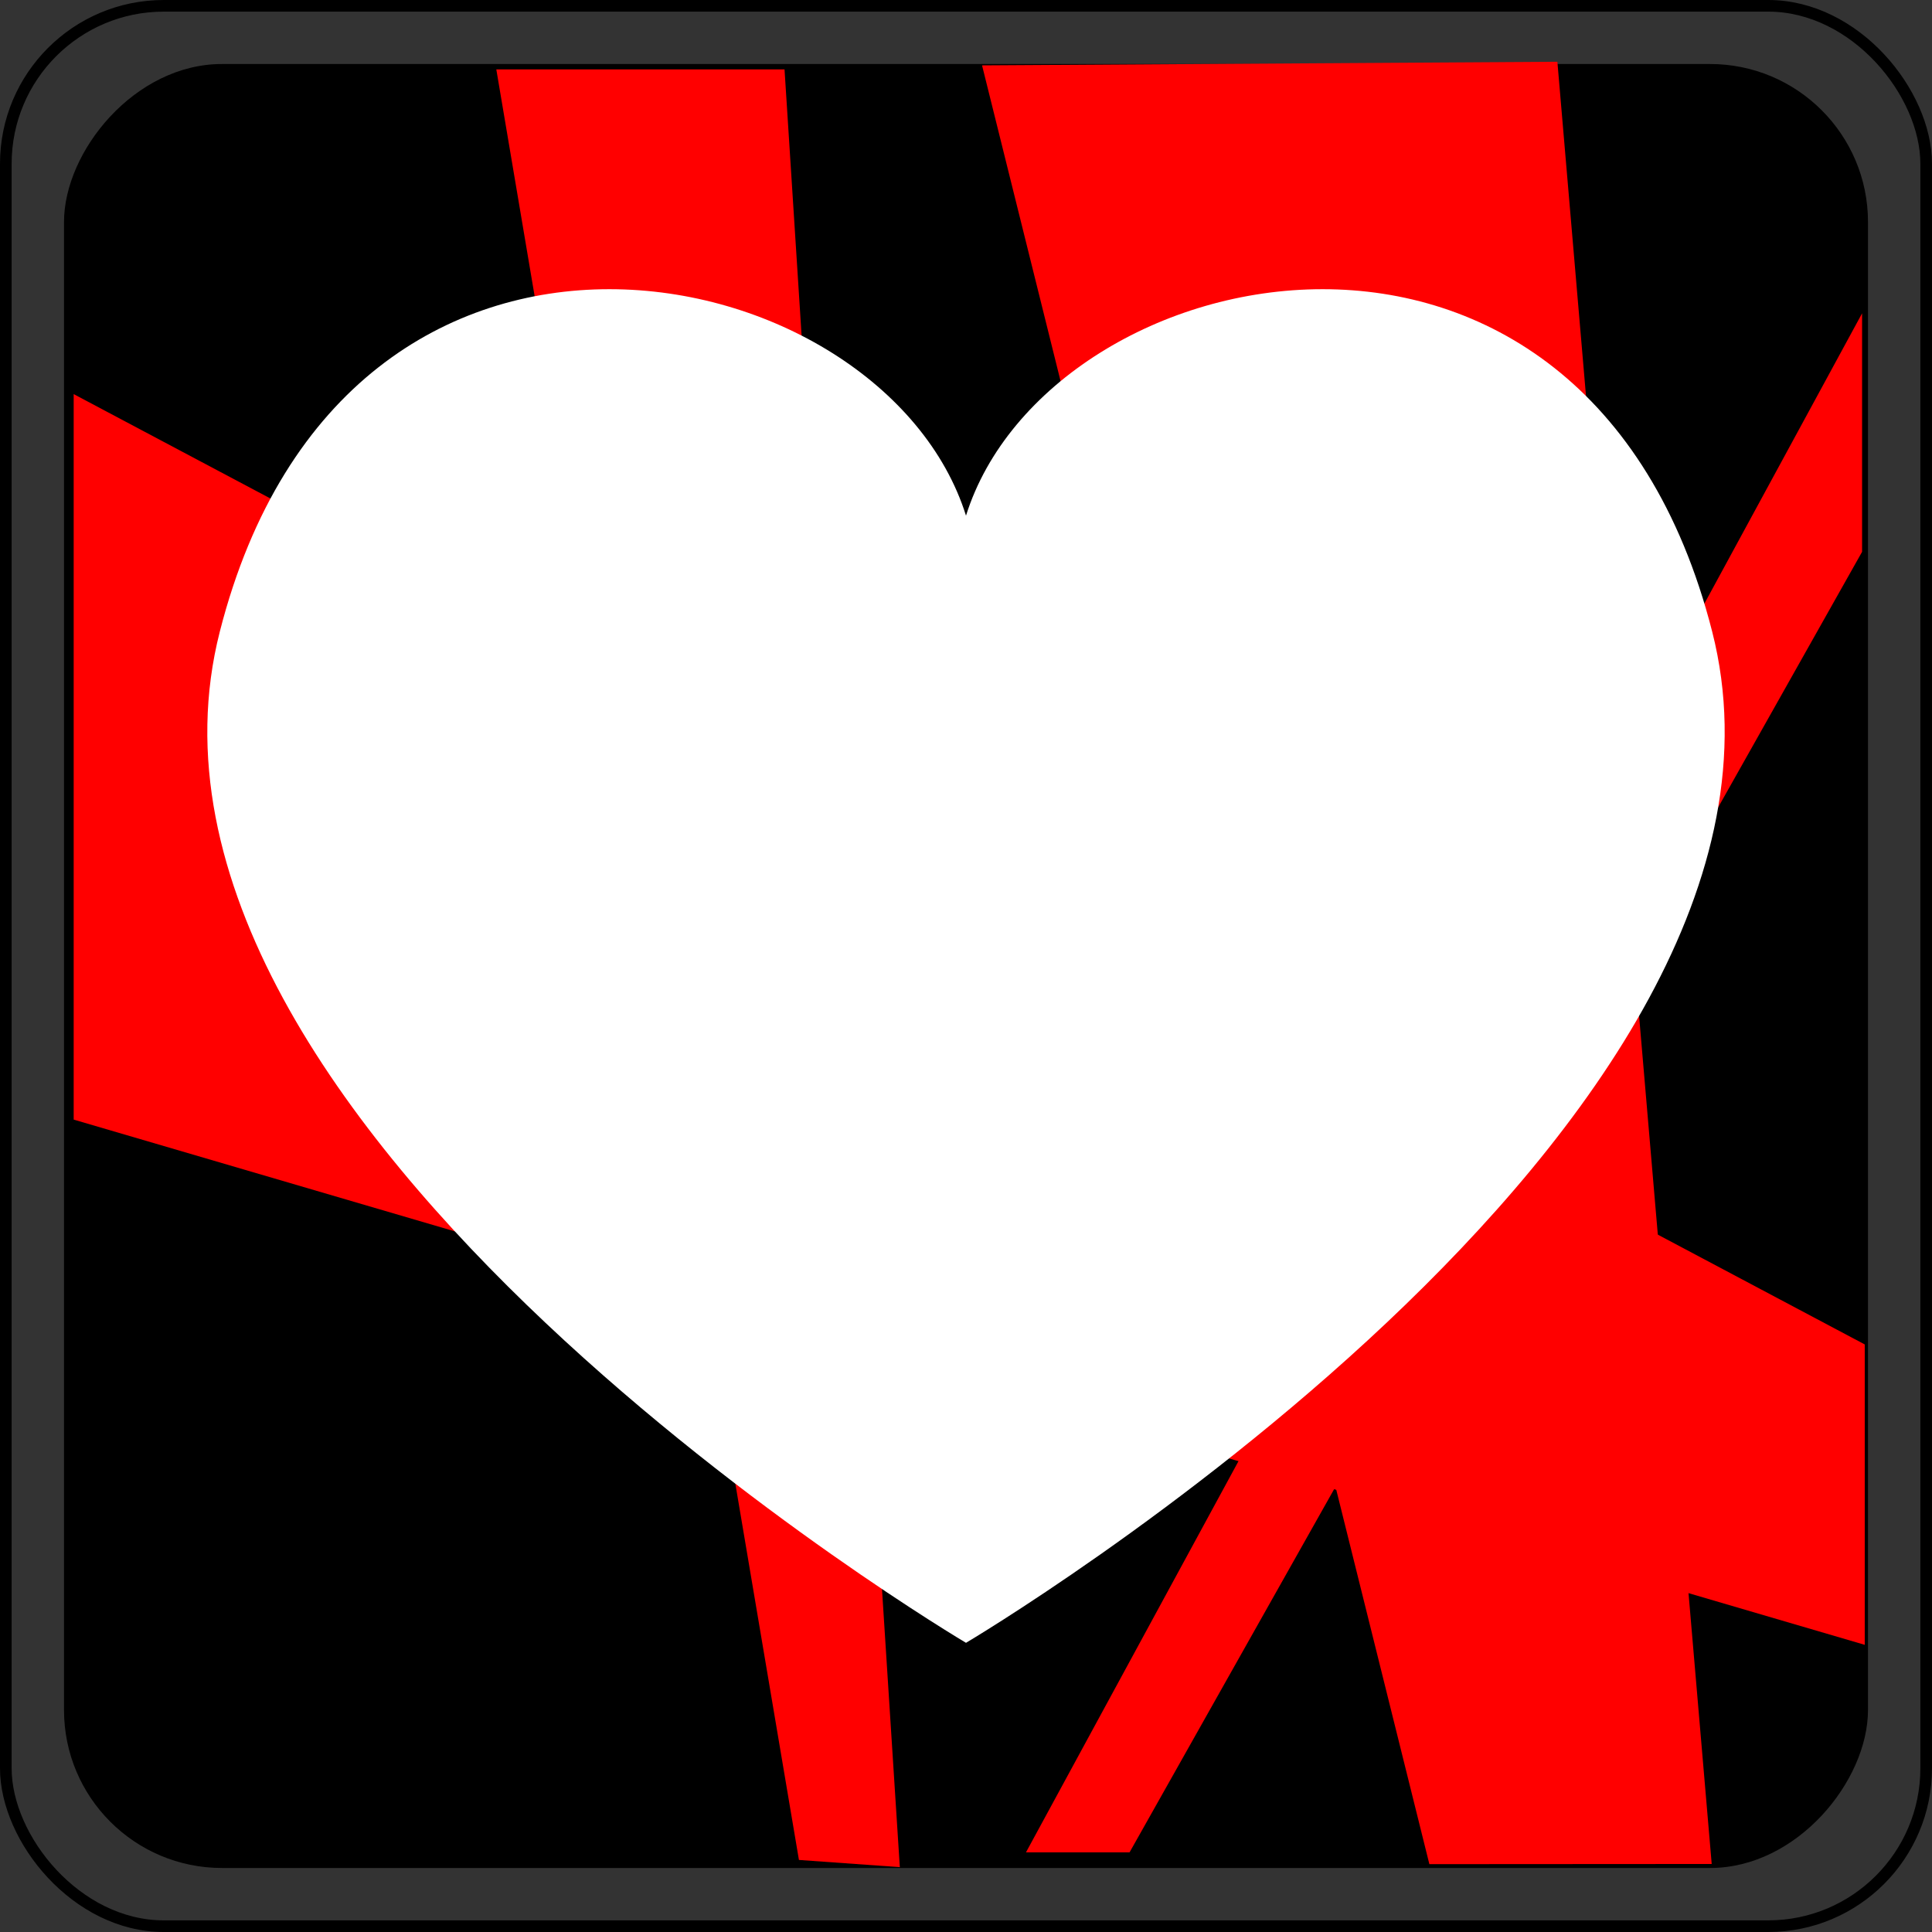
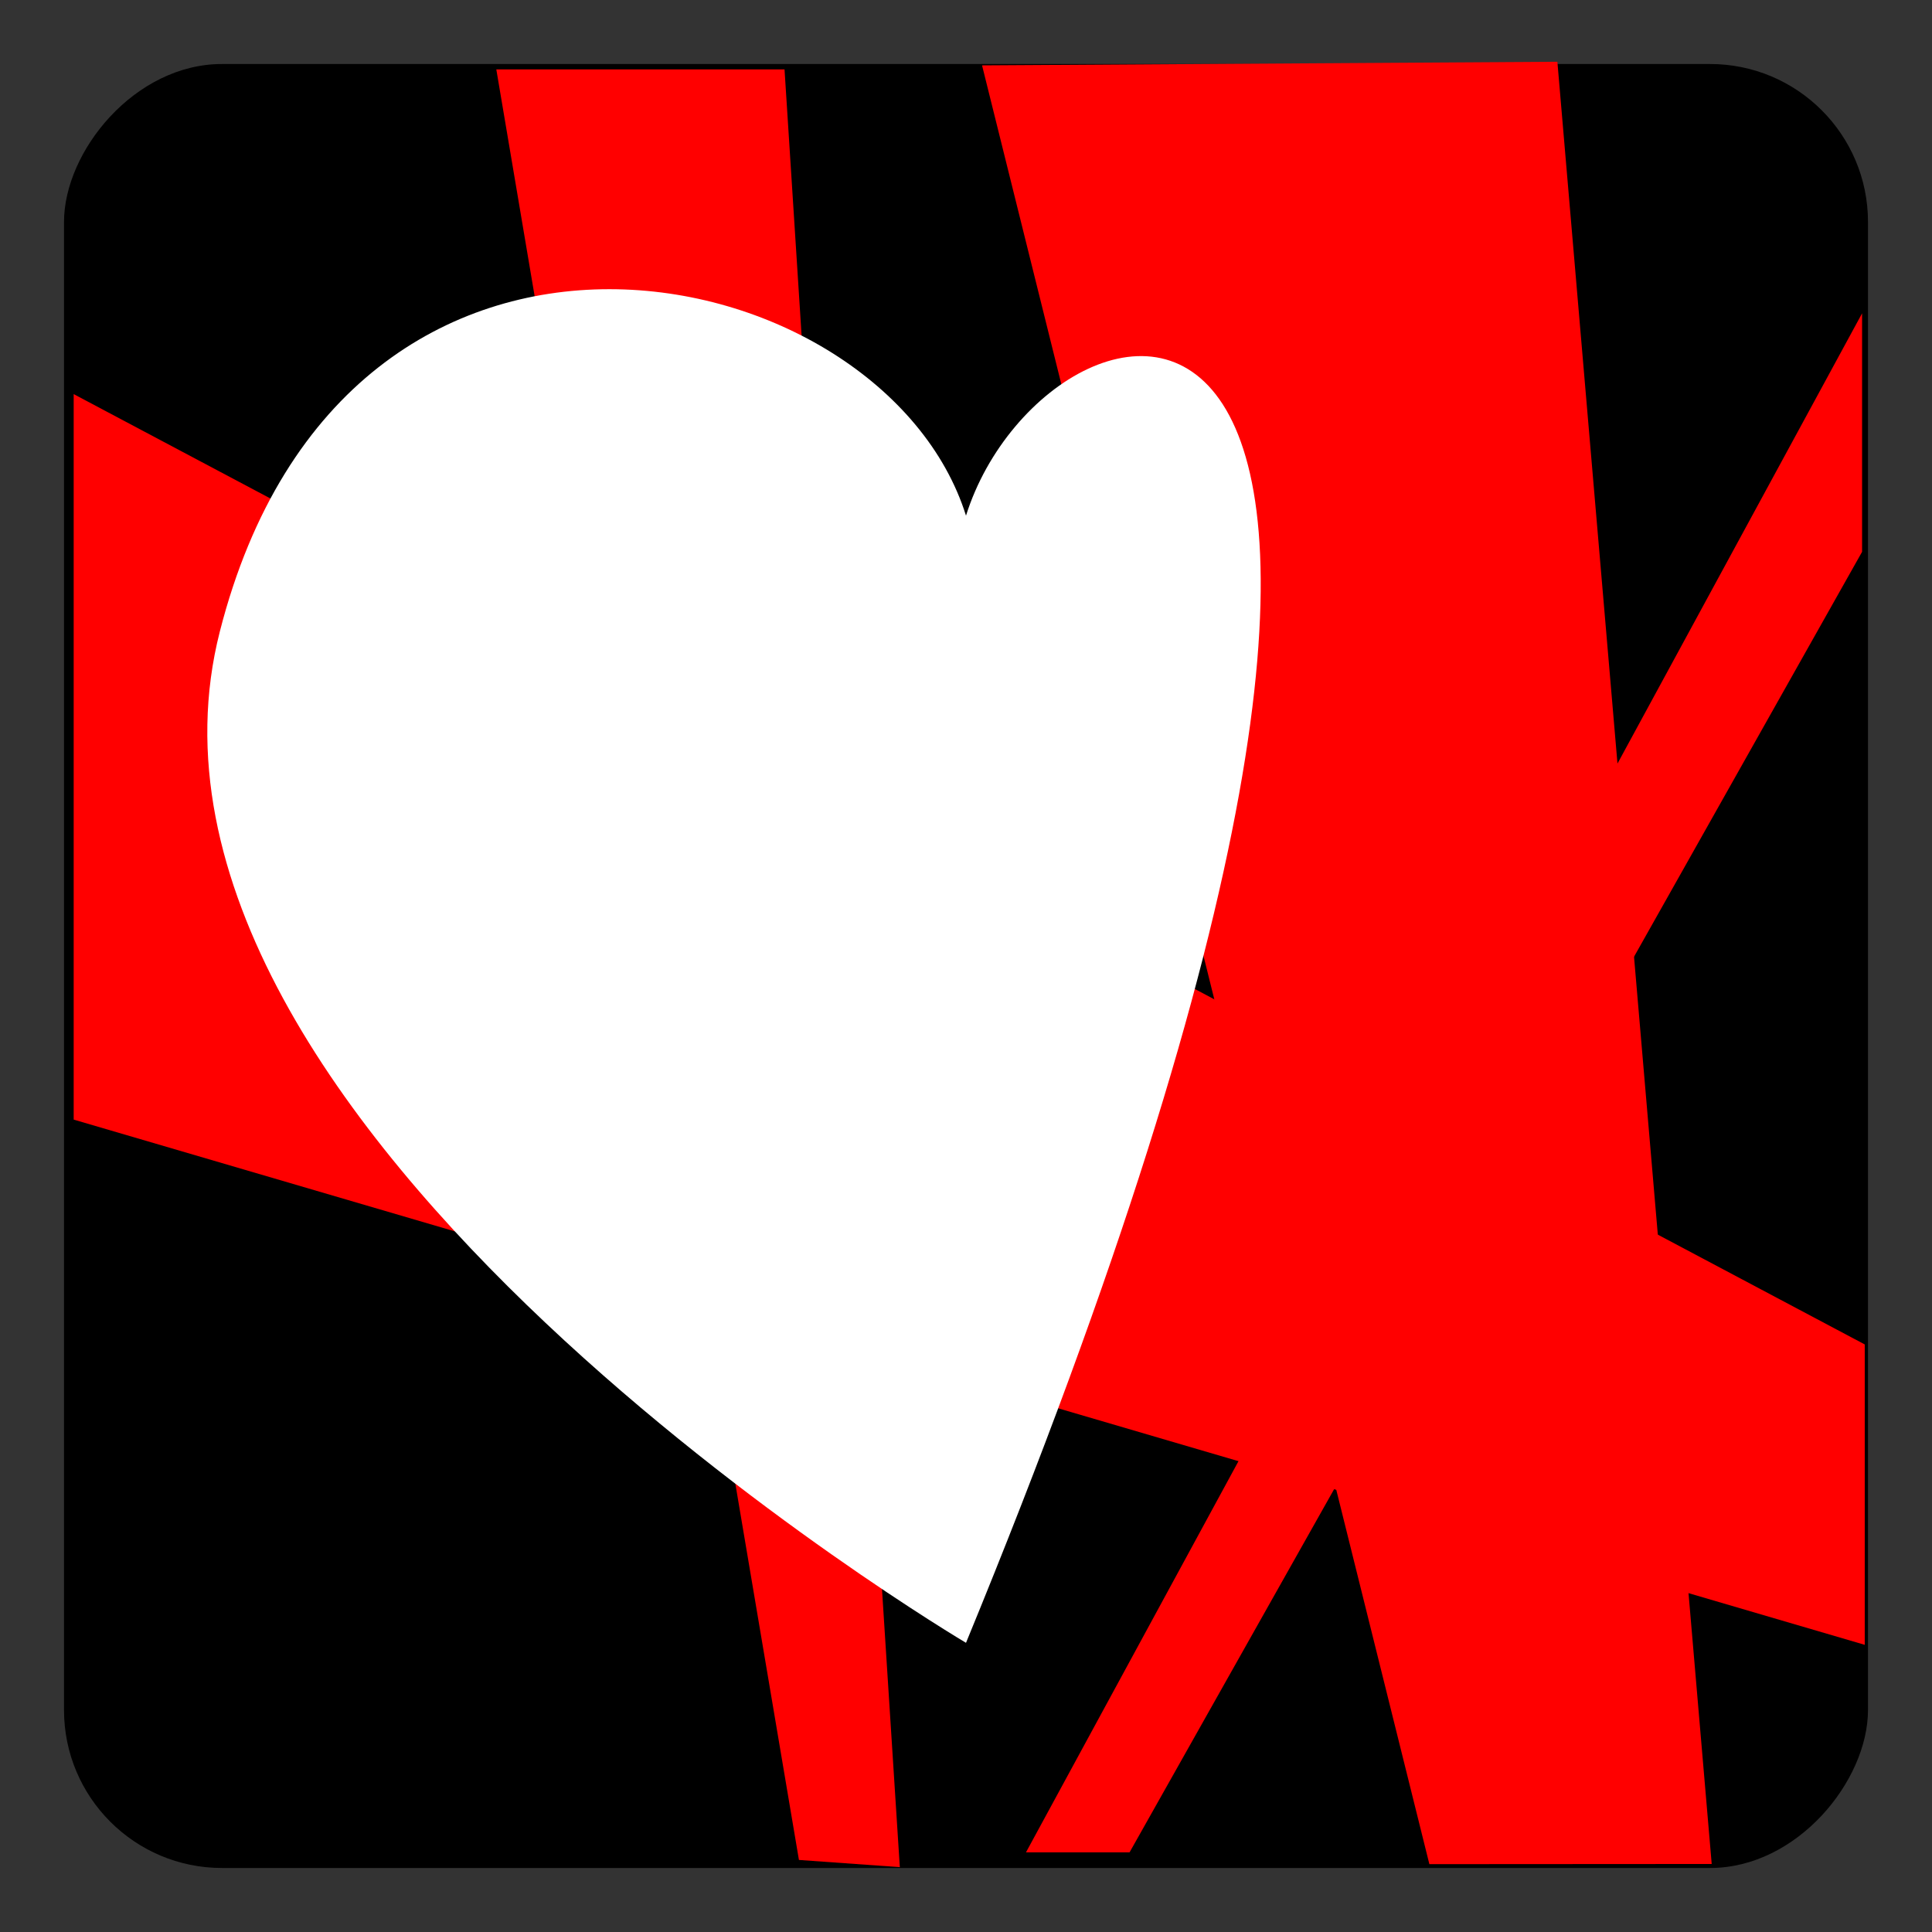
<svg xmlns="http://www.w3.org/2000/svg" xmlns:ns1="http://www.inkscape.org/namespaces/inkscape" xmlns:ns2="http://sodipodi.sourceforge.net/DTD/sodipodi-0.dtd" width="332" height="332" id="svg2" version="1.1" ns1:version="0.91 r13725" ns2:docname="HolySpirit_love.svg">
  <rect width="100%" height="100%" fill="#333333" stroke="none" />
  <defs id="defs4">
    <ns1:path-effect effect="spiro" id="path-effect4184" is_visible="true" />
    <ns1:path-effect effect="spiro" id="path-effect4180" is_visible="true" />
    <ns1:path-effect effect="spiro" id="path-effect4176" is_visible="true" />
    <ns1:path-effect effect="spiro" id="path-effect4153" is_visible="true" />
    <ns1:path-effect effect="spiro" id="path-effect4151" is_visible="true" />
  </defs>
  <ns2:namedview id="base" pagecolor="#ffffff" bordercolor="#666666" borderopacity="1.0" ns1:pageopacity="0.0" ns1:pageshadow="2" ns1:zoom="0.79675754" ns1:cx="90.473642" ns1:cy="189.84777" ns1:document-units="px" ns1:current-layer="layer1" showgrid="false" fit-margin-top="0" fit-margin-left="0" fit-margin-right="0" fit-margin-bottom="0" ns1:window-width="1470" ns1:window-height="841" ns1:window-x="58" ns1:window-y="-8" ns1:window-maximized="1">
    <ns1:grid type="xygrid" id="grid3753" empspacing="5" visible="true" enabled="true" snapvisiblegridlinesonly="true" originx="-119px" originy="-469px" />
  </ns2:namedview>
  <g ns1:label="Camada 1" ns1:groupmode="layer" id="layer1" transform="translate(-119,-251.362)">
    <rect style="fill:#000000;fill-opacity:1;fill-rule:evenodd;stroke:none" id="rect3755" width="310" height="310" x="130" y="-572.362" ry="27.143" transform="scale(1,-1)" />
-     <rect style="fill:none;stroke:#000000;stroke-width:2;stroke-miterlimit:4;stroke-dasharray:none;stroke-opacity:0.996" id="rect3765" width="330" height="330" x="-450" y="-582.362" ry="27.143" transform="scale(-1,-1)" />
    <path style="fill:#ff0000;fill-rule:evenodd;stroke:none;stroke-width:1px;stroke-linecap:butt;stroke-linejoin:miter;stroke-opacity:1" d="m 413.145,571.674 -48.518,0.03 -76.868,-309.11 98.866,-0.619 z" id="path4144" ns1:connector-curvature="0" ns2:nodetypes="ccccc" />
    <path style="fill:#ff0000;fill-rule:evenodd;stroke:none;stroke-width:1px;stroke-linecap:butt;stroke-linejoin:miter;stroke-opacity:1" d="m 439.443,534.013 0,-51.621 -307.781,-163.306 1e-5,124.671 z" id="path4146" ns1:connector-curvature="0" ns2:nodetypes="ccccc" />
    <path style="fill:#ff0000;fill-rule:evenodd;stroke:none;stroke-width:1px;stroke-linecap:butt;stroke-linejoin:miter;stroke-opacity:1" d="m 253.816,263.289 -49.528,0 52.004,307.691 17.335,1.238 z" id="path4139" ns1:connector-curvature="0" ns2:nodetypes="ccccc" />
    <path style="fill:#ff0000;fill-rule:evenodd;stroke:none;stroke-width:1px;stroke-linecap:butt;stroke-linejoin:miter;stroke-opacity:1" d="m 438.986,305.204 0,40.984 -125.88,223.489 -17.801,0 z" id="path4141" ns1:connector-curvature="0" />
-     <path ns1:connector-curvature="0" id="path5277-7" style="fill:#ffffff;fill-rule:evenodd;stroke:none" d="m 285,533.668 c 0,0 149.946,-88.7 128.223,-173.779 C 391.501,274.809 299.181,294.721 285,339.976 270.819,294.721 178.499,274.809 156.776,359.888 135.054,444.968 285,533.668 285,533.668 Z" ns2:nodetypes="cscsc" ns1:transform-center-x="-327.08481" ns1:transform-center-y="-209.25932" />
+     <path ns1:connector-curvature="0" id="path5277-7" style="fill:#ffffff;fill-rule:evenodd;stroke:none" d="m 285,533.668 C 391.501,274.809 299.181,294.721 285,339.976 270.819,294.721 178.499,274.809 156.776,359.888 135.054,444.968 285,533.668 285,533.668 Z" ns2:nodetypes="cscsc" ns1:transform-center-x="-327.08481" ns1:transform-center-y="-209.25932" />
  </g>
</svg>